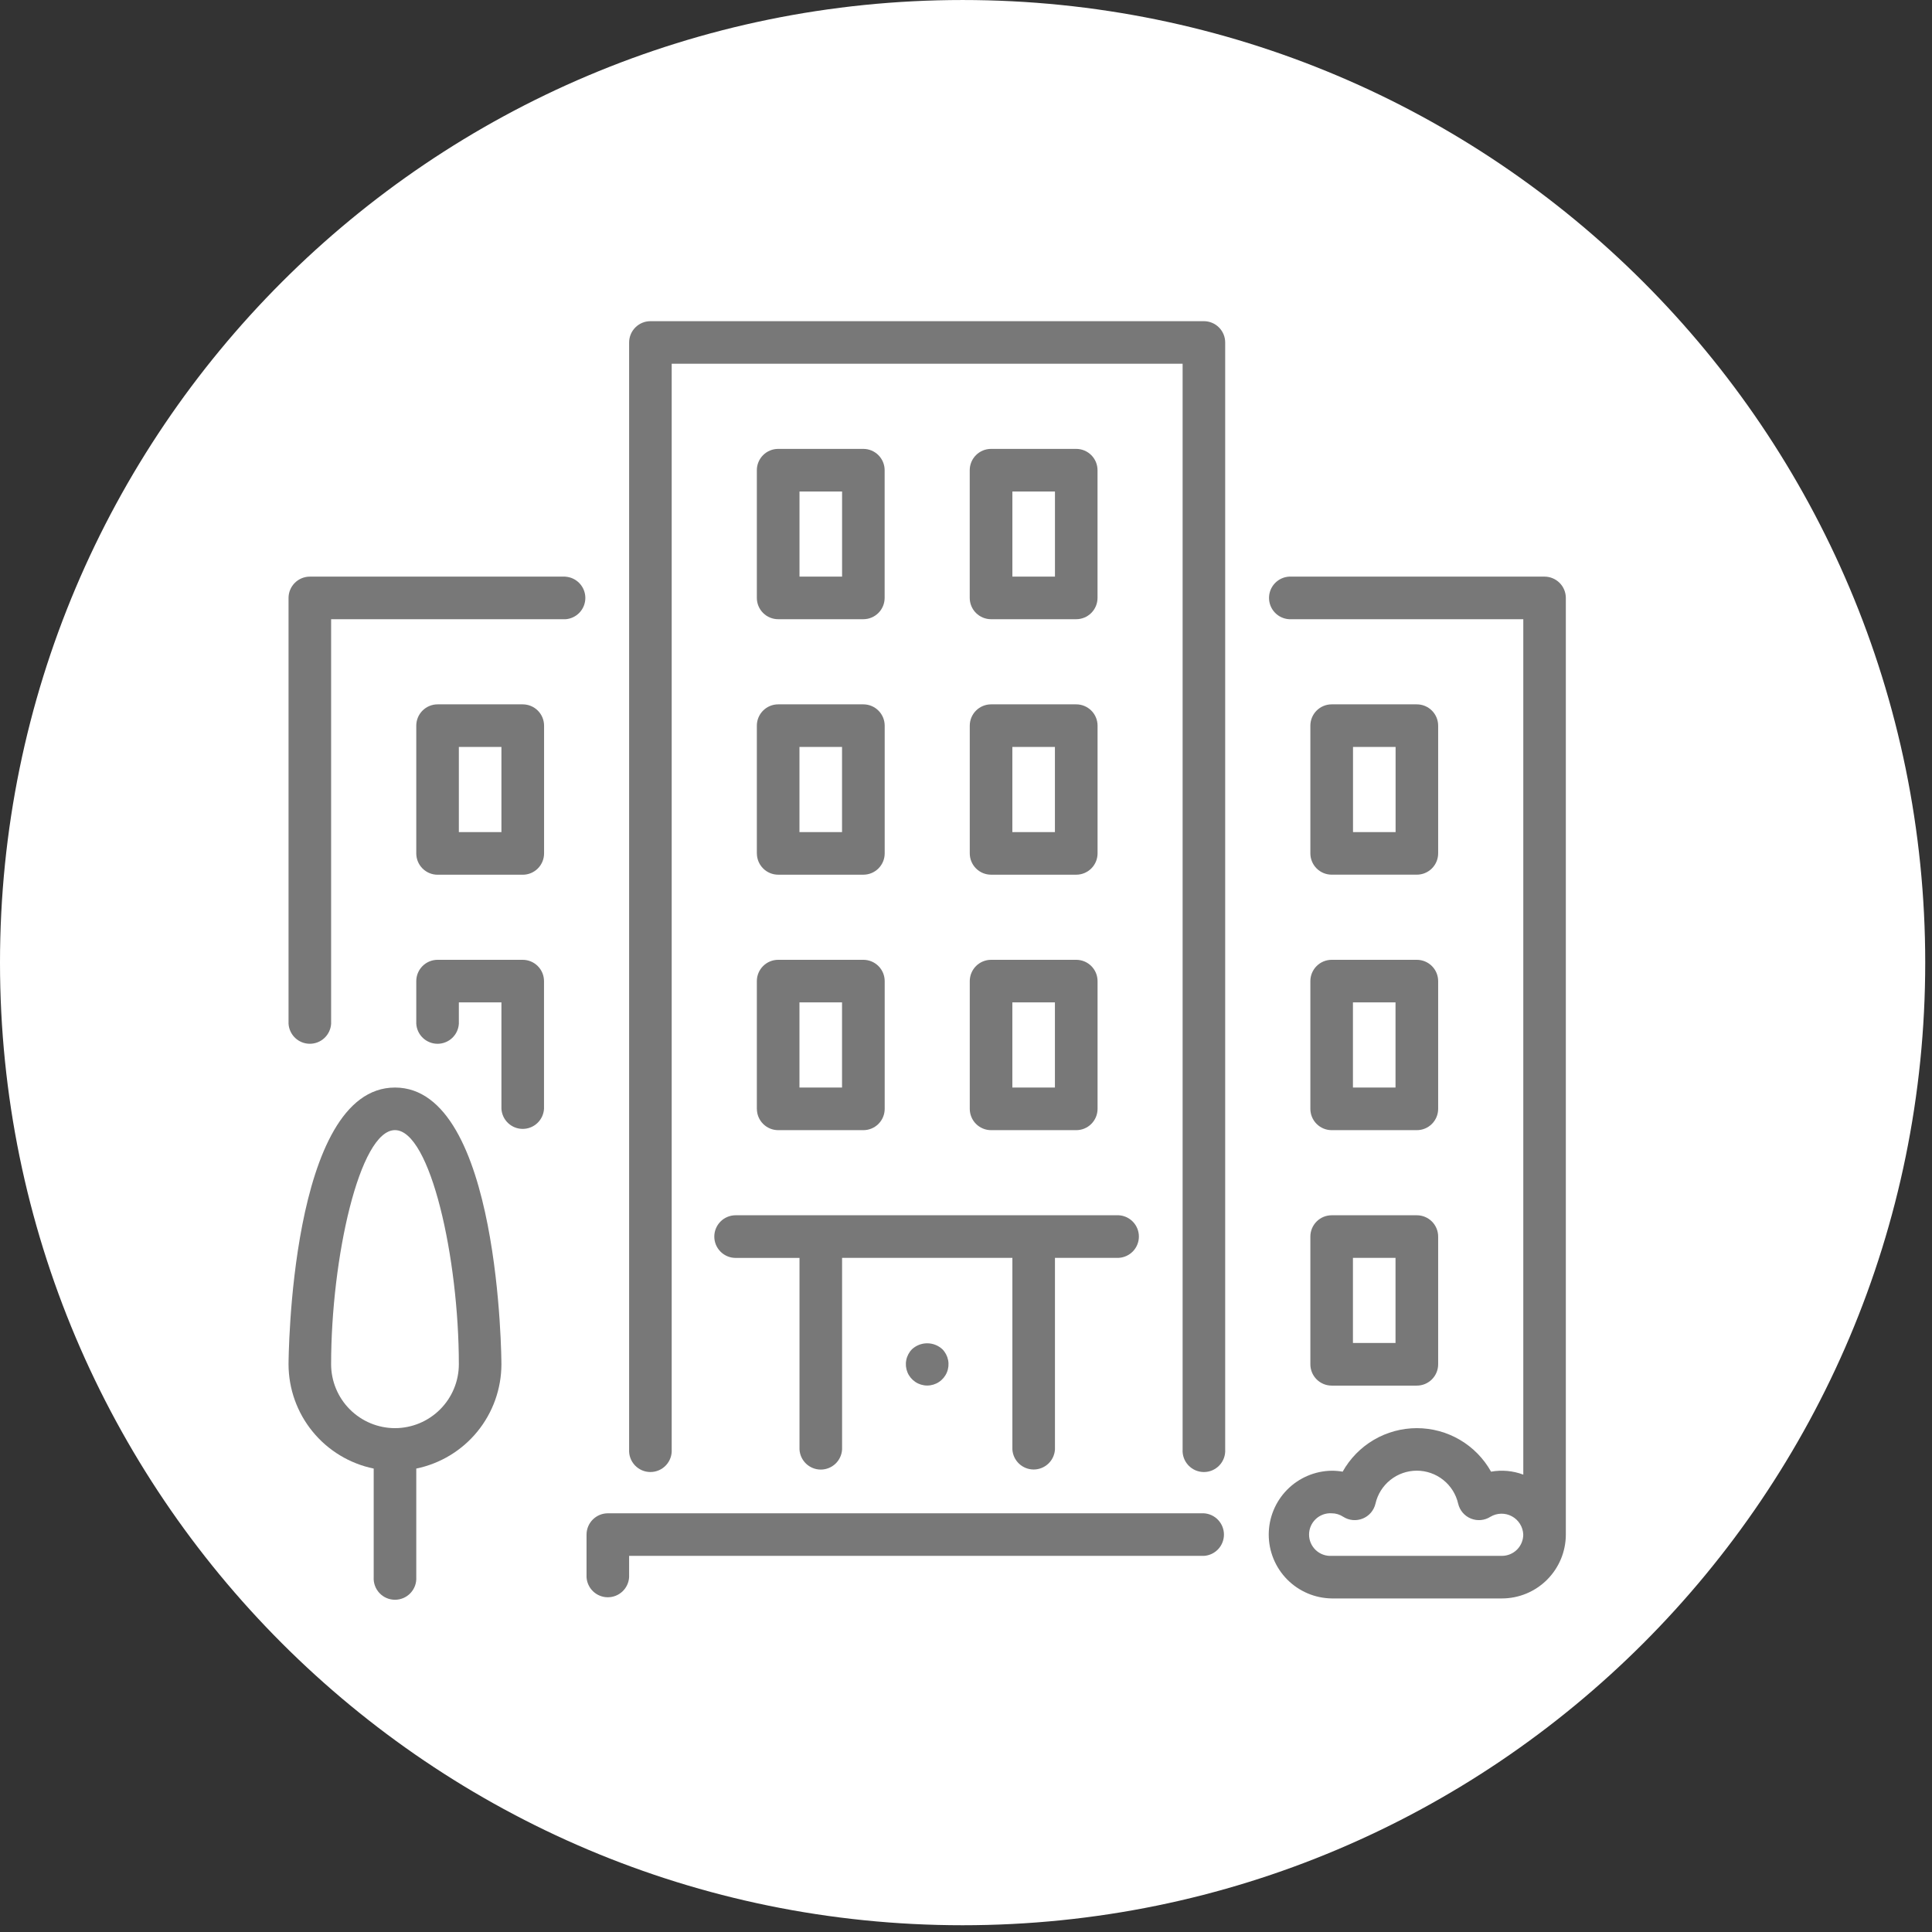
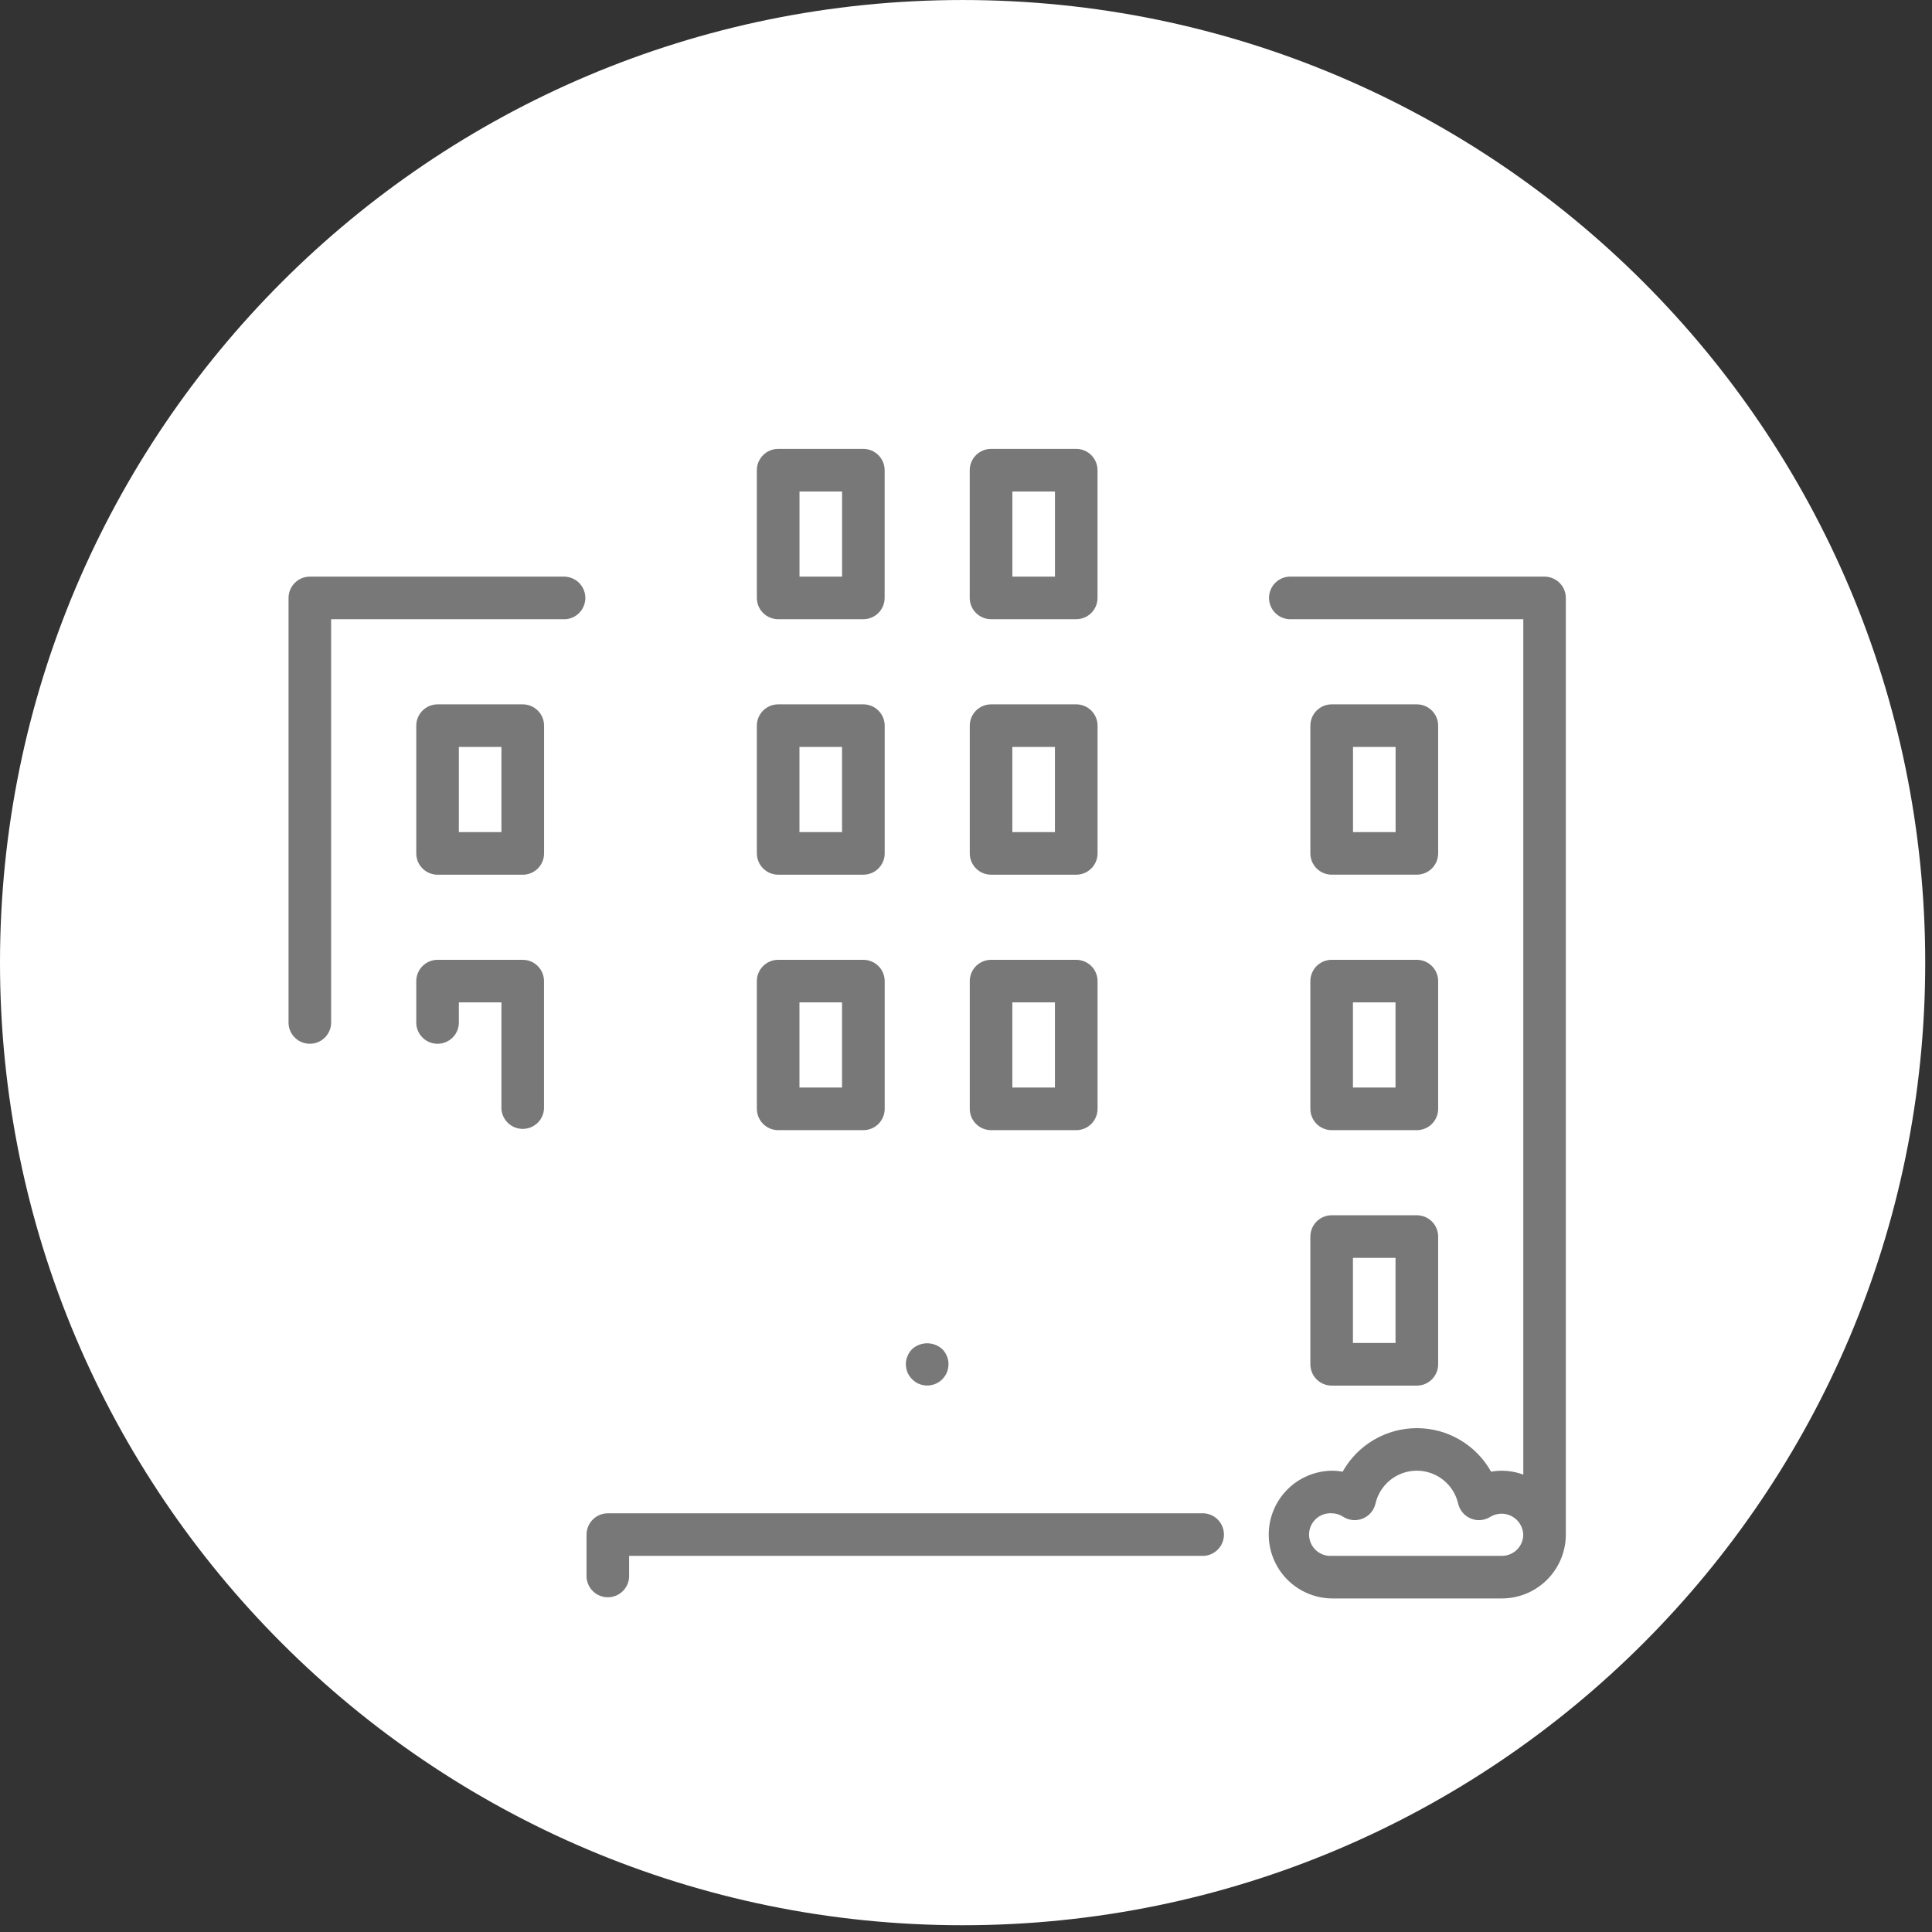
<svg xmlns="http://www.w3.org/2000/svg" width="154" height="154" viewBox="0 0 154 154" fill="none">
  <rect x="0" y="0" width="154" height="154" fill="#333333" stroke="none" />
  <path d="M76.73 153.461C119.107 153.461 153.46 119.108 153.46 76.731C153.46 34.354 119.107 0.001 76.73 0.001C34.353 0.001 0 34.354 0 76.731C0 119.108 34.353 153.461 76.73 153.461Z" fill="#fff" />
  <path d="M24.698 47.39H51.28V27.701H96.175V47.392H123.347V124.776L120.393 125.958H31.593V115.717L28.049 114.535L24.702 112.172V47.39H24.698Z" fill="white" />
  <path d="M95.965 120.625H48.453C48.002 120.625 47.57 120.804 47.251 121.123C46.932 121.442 46.753 121.874 46.753 122.325V125.719C46.779 126.152 46.969 126.558 47.284 126.855C47.599 127.153 48.017 127.318 48.45 127.318C48.883 127.318 49.3 127.153 49.616 126.855C49.931 126.558 50.121 126.152 50.147 125.719V124.019H95.962C96.395 123.993 96.801 123.803 97.098 123.488C97.395 123.172 97.561 122.755 97.561 122.322C97.561 121.889 97.395 121.472 97.098 121.156C96.801 120.841 96.395 120.651 95.962 120.625H95.965Z" fill="#787878" />
  <path d="M60.331 68.022C60.331 68.473 60.51 68.905 60.829 69.224C61.148 69.543 61.58 69.722 62.031 69.722H68.819C69.27 69.722 69.702 69.543 70.021 69.224C70.34 68.905 70.519 68.473 70.519 68.022V57.844C70.519 57.393 70.34 56.961 70.021 56.642C69.702 56.323 69.27 56.144 68.819 56.144H62.028C61.577 56.144 61.145 56.323 60.826 56.642C60.507 56.961 60.328 57.393 60.328 57.844V68.025L60.331 68.022ZM63.725 59.538H67.119V66.325H63.725V59.538Z" fill="#787878" />
  <path d="M45.059 45.963H24.7C24.249 45.963 23.817 46.142 23.498 46.461C23.179 46.78 23 47.212 23 47.663V81.6C23.026 82.033 23.216 82.439 23.531 82.736C23.847 83.034 24.264 83.199 24.697 83.199C25.13 83.199 25.547 83.034 25.863 82.736C26.178 82.439 26.368 82.033 26.394 81.6V49.36H45.059C45.492 49.334 45.898 49.144 46.195 48.829C46.492 48.513 46.658 48.096 46.658 47.663C46.658 47.23 46.492 46.813 46.195 46.497C45.898 46.182 45.492 45.992 45.059 45.966V45.963Z" fill="#787878" />
  <path d="M104.449 108.747C104.449 109.198 104.628 109.63 104.947 109.949C105.266 110.268 105.698 110.447 106.149 110.447H112.936C113.387 110.447 113.819 110.268 114.138 109.949C114.457 109.63 114.636 109.198 114.636 108.747V98.569C114.636 98.118 114.457 97.686 114.138 97.367C113.819 97.048 113.387 96.869 112.936 96.869H106.149C105.698 96.869 105.266 97.048 104.947 97.367C104.628 97.686 104.449 98.118 104.449 98.569V108.747ZM107.843 100.263H111.237V107.05H107.843V100.263Z" fill="#787878" />
-   <path d="M31.484 86.688C23.1 86.688 23 108.527 23 108.747C23.003 110.702 23.68 112.596 24.916 114.11C26.152 115.624 27.872 116.666 29.787 117.06V125.716C29.773 125.947 29.807 126.179 29.886 126.397C29.965 126.615 30.088 126.814 30.247 126.983C30.406 127.151 30.597 127.286 30.81 127.378C31.023 127.47 31.252 127.517 31.484 127.517C31.716 127.517 31.945 127.47 32.158 127.378C32.371 127.286 32.562 127.151 32.721 126.983C32.88 126.814 33.003 126.615 33.082 126.397C33.161 126.179 33.195 125.947 33.181 125.716V117.06C35.096 116.666 36.816 115.624 38.052 114.11C39.288 112.596 39.965 110.702 39.968 108.747C39.969 108.527 39.872 86.688 31.484 86.688ZM31.484 113.838C30.134 113.836 28.841 113.298 27.887 112.344C26.933 111.39 26.395 110.096 26.393 108.747C26.393 100.293 28.663 90.082 31.484 90.082C34.305 90.082 36.575 100.294 36.575 108.747C36.573 110.096 36.035 111.39 35.081 112.344C34.127 113.298 32.834 113.836 31.484 113.838Z" fill="#787878" />
  <path d="M41.665 76.507H34.881C34.43 76.507 33.998 76.686 33.679 77.005C33.36 77.324 33.181 77.756 33.181 78.207V81.601C33.207 82.034 33.397 82.44 33.712 82.737C34.028 83.034 34.444 83.2 34.878 83.2C35.311 83.2 35.728 83.034 36.044 82.737C36.359 82.44 36.549 82.034 36.575 81.601V79.901H39.969V88.385C39.995 88.818 40.185 89.224 40.5 89.521C40.816 89.819 41.233 89.984 41.666 89.984C42.099 89.984 42.516 89.819 42.832 89.521C43.147 89.224 43.337 88.818 43.363 88.385V78.207C43.363 77.757 43.184 77.324 42.866 77.006C42.547 76.687 42.115 76.507 41.665 76.507Z" fill="#787878" />
  <path d="M106.149 69.72H112.936C113.387 69.72 113.819 69.541 114.138 69.222C114.457 68.903 114.636 68.471 114.636 68.02V57.844C114.636 57.393 114.457 56.961 114.138 56.642C113.819 56.323 113.387 56.144 112.936 56.144H106.149C105.698 56.144 105.266 56.323 104.947 56.642C104.628 56.961 104.449 57.393 104.449 57.844V68.025C104.45 68.475 104.63 68.906 104.949 69.224C105.267 69.542 105.699 69.72 106.149 69.72ZM107.849 59.539H111.243V66.326H107.849V59.539Z" fill="#787878" />
  <path d="M41.665 56.144H34.881C34.43 56.144 33.998 56.323 33.679 56.642C33.36 56.961 33.181 57.393 33.181 57.844V68.025C33.181 68.476 33.36 68.908 33.679 69.227C33.998 69.546 34.43 69.725 34.881 69.725H41.668C42.119 69.725 42.551 69.546 42.87 69.227C43.189 68.908 43.368 68.476 43.368 68.025V57.844C43.368 57.62 43.324 57.399 43.238 57.193C43.153 56.986 43.027 56.799 42.869 56.641C42.711 56.483 42.523 56.358 42.316 56.273C42.11 56.187 41.888 56.144 41.665 56.144ZM39.965 66.325H36.575V59.538H39.969V66.325H39.965Z" fill="#787878" />
  <path d="M77.3 68.022C77.3 68.473 77.479 68.905 77.798 69.224C78.117 69.543 78.549 69.722 79 69.722H85.787C86.238 69.722 86.67 69.543 86.989 69.224C87.308 68.905 87.487 68.473 87.487 68.022V57.844C87.487 57.393 87.308 56.961 86.989 56.642C86.67 56.323 86.238 56.144 85.787 56.144H79C78.549 56.144 78.117 56.323 77.798 56.642C77.479 56.961 77.3 57.393 77.3 57.844V68.022ZM80.694 59.538H84.088V66.325H80.694V59.538Z" fill="#787878" />
  <path d="M123.115 45.963H102.753C102.32 45.989 101.914 46.179 101.617 46.494C101.319 46.81 101.154 47.227 101.154 47.66C101.154 48.093 101.319 48.51 101.617 48.826C101.914 49.141 102.32 49.331 102.753 49.357H121.422V117.543C120.603 117.234 119.715 117.152 118.853 117.307C118.265 116.255 117.406 115.379 116.367 114.769C115.327 114.159 114.143 113.838 112.938 113.838C111.733 113.838 110.549 114.159 109.509 114.769C108.47 115.379 107.611 116.255 107.023 117.307C106.735 117.256 106.443 117.231 106.151 117.231C104.813 117.25 103.537 117.794 102.597 118.747C101.658 119.7 101.131 120.984 101.131 122.321C101.131 123.659 101.658 124.943 102.597 125.896C103.537 126.849 104.813 127.393 106.151 127.412H119.722C121.072 127.41 122.365 126.872 123.319 125.918C124.273 124.964 124.811 123.67 124.813 122.321V47.663C124.813 47.212 124.634 46.78 124.316 46.462C123.997 46.143 123.566 45.964 123.115 45.963ZM119.722 124.018H106.146C105.915 124.032 105.683 123.998 105.465 123.919C105.247 123.84 105.048 123.717 104.879 123.558C104.711 123.399 104.576 123.208 104.484 122.995C104.392 122.782 104.345 122.553 104.345 122.321C104.345 122.089 104.392 121.86 104.484 121.647C104.576 121.434 104.711 121.243 104.879 121.084C105.048 120.925 105.247 120.802 105.465 120.723C105.683 120.644 105.915 120.61 106.146 120.624C106.473 120.625 106.793 120.721 107.066 120.901C107.295 121.048 107.556 121.138 107.827 121.163C108.098 121.188 108.371 121.147 108.623 121.045C108.875 120.943 109.099 120.782 109.276 120.575C109.452 120.368 109.577 120.122 109.639 119.857C109.809 119.11 110.228 118.443 110.827 117.966C111.425 117.488 112.169 117.228 112.935 117.228C113.7 117.228 114.444 117.488 115.042 117.966C115.641 118.443 116.06 119.11 116.23 119.857C116.292 120.122 116.417 120.368 116.593 120.575C116.77 120.782 116.994 120.943 117.246 121.045C117.498 121.147 117.771 121.188 118.042 121.163C118.313 121.138 118.574 121.048 118.803 120.901C119.061 120.747 119.354 120.663 119.655 120.657C119.955 120.65 120.252 120.722 120.516 120.866C120.779 121.009 121.002 121.219 121.16 121.474C121.318 121.729 121.408 122.021 121.419 122.321C121.418 122.771 121.239 123.202 120.921 123.52C120.603 123.838 120.172 124.017 119.722 124.018Z" fill="#787878" />
  <path d="M78.997 49.357H85.784C86.235 49.357 86.667 49.178 86.986 48.859C87.305 48.54 87.484 48.108 87.484 47.657V37.481C87.484 37.03 87.305 36.598 86.986 36.279C86.667 35.96 86.235 35.781 85.784 35.781H78.997C78.546 35.781 78.114 35.96 77.795 36.279C77.476 36.598 77.297 37.03 77.297 37.481V47.66C77.298 48.11 77.477 48.542 77.796 48.86C78.115 49.178 78.546 49.357 78.997 49.357ZM80.697 39.176H84.091V45.963H80.697V39.176Z" fill="#787878" />
  <path d="M77.3 88.385C77.3 88.836 77.479 89.268 77.798 89.587C78.117 89.906 78.549 90.085 79 90.085H85.787C86.238 90.085 86.67 89.906 86.989 89.587C87.308 89.268 87.487 88.836 87.487 88.385V78.207C87.487 77.756 87.308 77.324 86.989 77.005C86.67 76.686 86.238 76.507 85.787 76.507H79C78.549 76.507 78.117 76.686 77.798 77.005C77.479 77.324 77.3 77.756 77.3 78.207V88.385ZM80.694 79.901H84.088V86.688H80.694V79.901Z" fill="#787878" />
  <path d="M62.028 49.357H68.815C69.266 49.357 69.698 49.178 70.017 48.859C70.336 48.54 70.515 48.108 70.515 47.657V37.481C70.515 37.03 70.336 36.598 70.017 36.279C69.698 35.96 69.266 35.781 68.815 35.781H62.028C61.577 35.781 61.145 35.96 60.826 36.279C60.507 36.598 60.328 37.03 60.328 37.481V47.66C60.329 48.11 60.508 48.542 60.827 48.86C61.146 49.178 61.578 49.357 62.028 49.357ZM63.728 39.176H67.122V45.963H63.728V39.176Z" fill="#787878" />
  <path d="M72.701 107.542C72.464 107.78 72.303 108.083 72.238 108.413C72.173 108.742 72.207 109.083 72.336 109.394C72.465 109.704 72.683 109.969 72.963 110.155C73.242 110.342 73.57 110.441 73.906 110.441C74.242 110.441 74.57 110.342 74.85 110.155C75.129 109.969 75.347 109.704 75.476 109.394C75.605 109.083 75.639 108.742 75.574 108.413C75.509 108.083 75.348 107.78 75.111 107.542C74.782 107.241 74.352 107.074 73.906 107.074C73.46 107.074 73.03 107.241 72.701 107.542Z" fill="#787878" />
  <path d="M60.331 88.385C60.331 88.836 60.51 89.268 60.829 89.587C61.148 89.906 61.58 90.085 62.031 90.085H68.819C69.27 90.085 69.702 89.906 70.021 89.587C70.34 89.268 70.519 88.836 70.519 88.385V78.207C70.519 77.756 70.34 77.324 70.021 77.005C69.702 76.686 69.27 76.507 68.819 76.507H62.028C61.577 76.507 61.145 76.686 60.826 77.005C60.507 77.324 60.328 77.756 60.328 78.207V88.388L60.331 88.385ZM63.725 79.901H67.119V86.688H63.725V79.901Z" fill="#787878" />
-   <path d="M56.937 98.569C56.937 99.02 57.116 99.452 57.435 99.771C57.754 100.09 58.186 100.269 58.637 100.269H63.728V115.541C63.754 115.974 63.944 116.38 64.259 116.677C64.575 116.975 64.992 117.14 65.425 117.14C65.858 117.14 66.275 116.975 66.591 116.677C66.906 116.38 67.096 115.974 67.122 115.541V100.263H80.697V115.535C80.723 115.968 80.913 116.374 81.228 116.671C81.544 116.968 81.961 117.134 82.394 117.134C82.827 117.134 83.244 116.968 83.56 116.671C83.875 116.374 84.065 115.968 84.091 115.535V100.263H89.182C89.615 100.237 90.021 100.047 90.318 99.732C90.615 99.416 90.781 98.999 90.781 98.566C90.781 98.133 90.615 97.716 90.318 97.4C90.021 97.085 89.615 96.895 89.182 96.869H58.634C58.184 96.87 57.752 97.049 57.434 97.368C57.116 97.687 56.937 98.119 56.937 98.569Z" fill="#787878" />
  <path d="M104.449 88.385C104.449 88.836 104.628 89.268 104.947 89.587C105.266 89.906 105.698 90.085 106.149 90.085H112.936C113.387 90.085 113.819 89.906 114.138 89.587C114.457 89.268 114.636 88.836 114.636 88.385V78.207C114.636 77.756 114.457 77.324 114.138 77.005C113.819 76.686 113.387 76.507 112.936 76.507H106.149C105.698 76.507 105.266 76.686 104.947 77.005C104.628 77.324 104.449 77.756 104.449 78.207V88.385ZM107.843 79.901H111.237V86.688H107.843V79.901Z" fill="#787878" />
-   <path d="M95.965 25.601H51.847C51.396 25.601 50.964 25.78 50.645 26.099C50.326 26.418 50.147 26.85 50.147 27.301V115.534C50.133 115.765 50.167 115.997 50.246 116.215C50.325 116.433 50.448 116.632 50.607 116.801C50.766 116.969 50.958 117.104 51.17 117.196C51.383 117.288 51.612 117.335 51.844 117.335C52.076 117.335 52.305 117.288 52.518 117.196C52.731 117.104 52.922 116.969 53.081 116.801C53.24 116.632 53.363 116.433 53.442 116.215C53.521 115.997 53.555 115.765 53.541 115.534V28.995H94.266V115.535C94.252 115.766 94.286 115.998 94.365 116.216C94.444 116.434 94.567 116.633 94.726 116.802C94.885 116.97 95.076 117.105 95.289 117.197C95.502 117.289 95.731 117.336 95.963 117.336C96.195 117.336 96.424 117.289 96.637 117.197C96.85 117.105 97.041 116.97 97.2 116.802C97.359 116.633 97.482 116.434 97.561 116.216C97.64 115.998 97.674 115.766 97.66 115.535V27.301C97.66 26.851 97.482 26.419 97.164 26.101C96.846 25.782 96.415 25.602 95.965 25.601Z" fill="#787878" />
</svg>